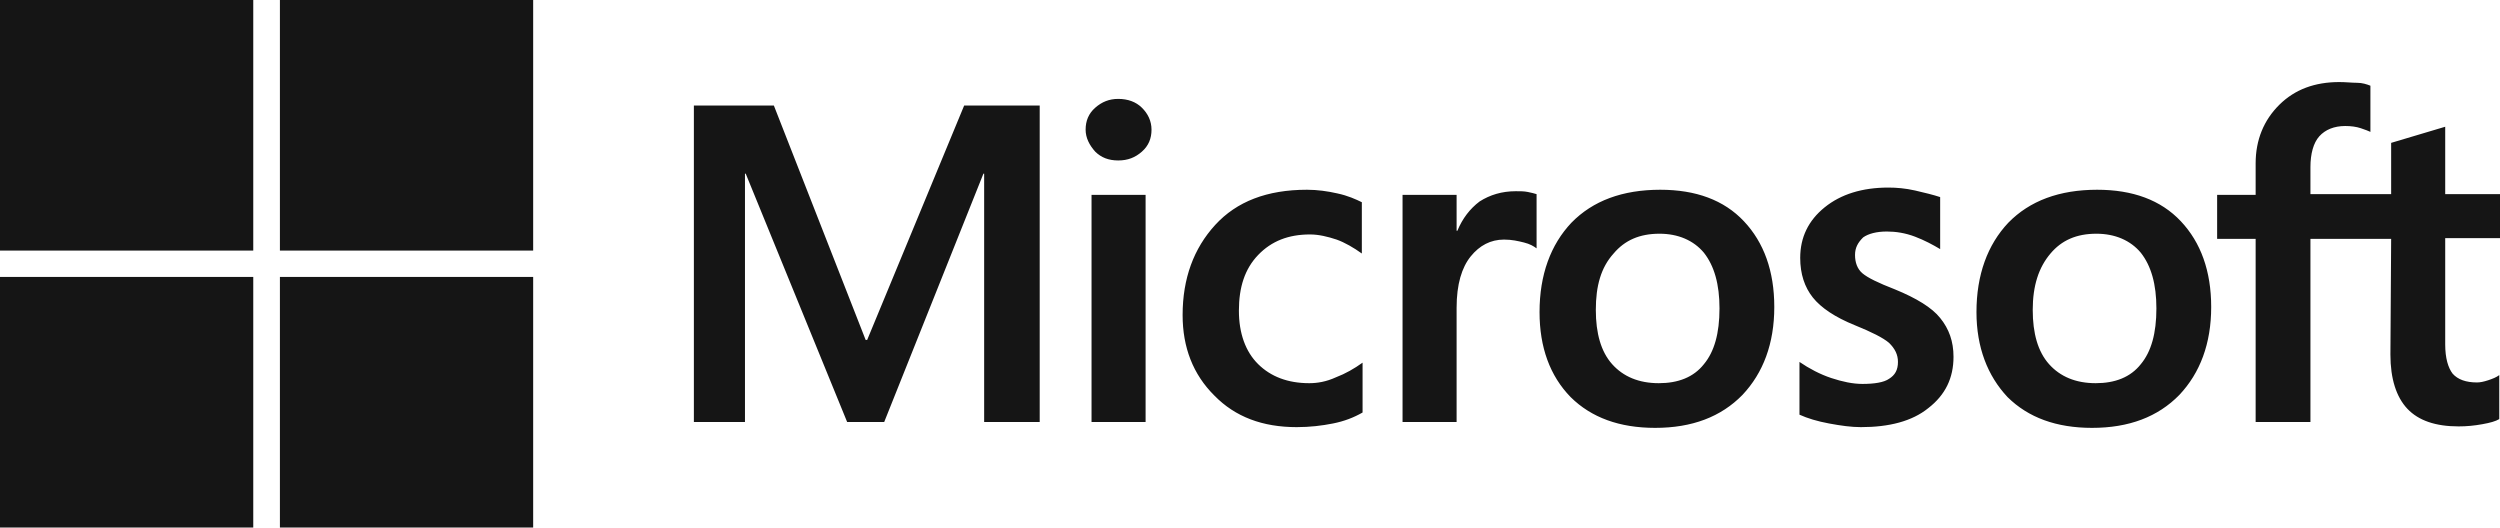
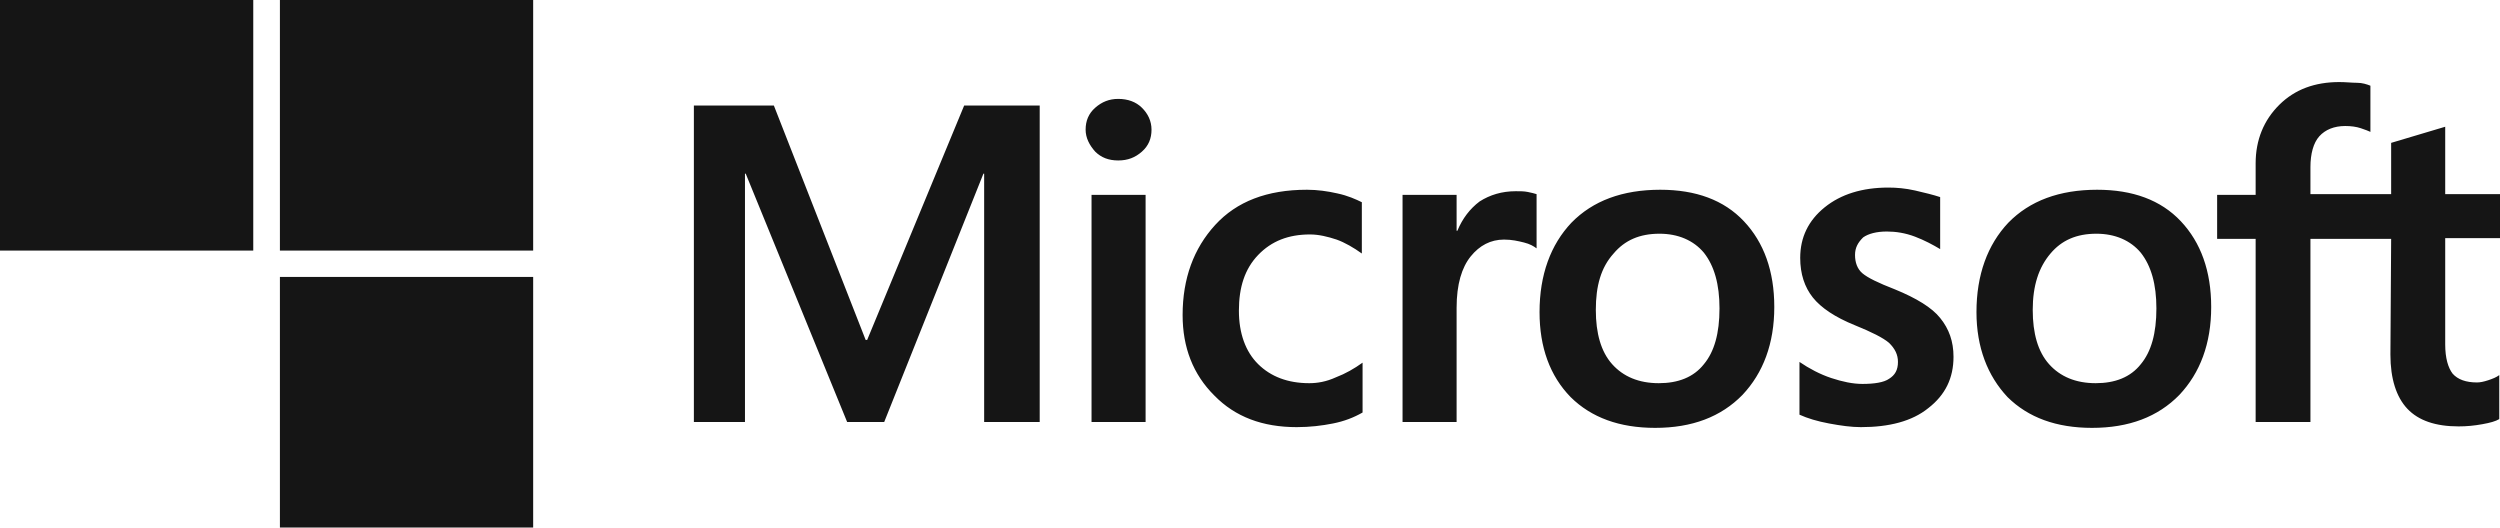
<svg xmlns="http://www.w3.org/2000/svg" width="109" height="23" viewBox="0 0 109 23" fill="none">
  <g clip-path="url(#clip0_1764_39039)">
    <path d="M45.331 4.6V18.4H42.909V7.571H42.877L38.551 18.4H36.936L32.513 7.571H32.481V18.4H30.253V4.6H33.74L37.743 14.822H37.808L42.038 4.6H45.331ZM47.333 5.654C47.333 5.271 47.462 4.951 47.752 4.696C48.043 4.44 48.366 4.312 48.753 4.312C49.173 4.312 49.528 4.44 49.786 4.696C50.045 4.951 50.206 5.271 50.206 5.654C50.206 6.037 50.077 6.357 49.786 6.612C49.496 6.868 49.173 6.996 48.753 6.996C48.334 6.996 48.011 6.868 47.752 6.612C47.494 6.325 47.333 6.005 47.333 5.654ZM49.948 8.497V18.4H47.591V8.497H49.948ZM57.083 16.707C57.438 16.707 57.826 16.643 58.245 16.451C58.665 16.291 59.053 16.068 59.408 15.812V17.985C59.02 18.208 58.601 18.368 58.116 18.464C57.632 18.56 57.115 18.623 56.534 18.623C55.049 18.623 53.855 18.176 52.95 17.25C52.014 16.323 51.562 15.142 51.562 13.736C51.562 12.139 52.047 10.829 52.983 9.807C53.919 8.785 55.243 8.273 56.986 8.273C57.438 8.273 57.89 8.337 58.31 8.433C58.762 8.529 59.117 8.689 59.376 8.817V11.053C59.02 10.797 58.633 10.573 58.278 10.446C57.89 10.318 57.503 10.222 57.115 10.222C56.179 10.222 55.437 10.51 54.855 11.117C54.274 11.723 54.016 12.522 54.016 13.544C54.016 14.535 54.306 15.333 54.855 15.876C55.404 16.419 56.147 16.707 57.083 16.707ZM66.091 8.337C66.285 8.337 66.446 8.337 66.608 8.369C66.769 8.401 66.898 8.433 66.995 8.465V10.829C66.866 10.733 66.705 10.637 66.446 10.573C66.188 10.51 65.93 10.446 65.575 10.446C64.993 10.446 64.509 10.701 64.122 11.18C63.734 11.66 63.508 12.394 63.508 13.416V18.4H61.151V8.497H63.508V10.062H63.541C63.767 9.519 64.089 9.104 64.509 8.785C64.961 8.497 65.478 8.337 66.091 8.337ZM67.124 13.608C67.124 11.979 67.609 10.669 68.513 9.711C69.449 8.753 70.74 8.273 72.387 8.273C73.937 8.273 75.164 8.721 76.035 9.647C76.907 10.573 77.359 11.819 77.359 13.385C77.359 14.982 76.875 16.26 75.971 17.218C75.035 18.176 73.775 18.655 72.161 18.655C70.611 18.655 69.384 18.208 68.48 17.314C67.576 16.387 67.124 15.142 67.124 13.608ZM69.578 13.512C69.578 14.535 69.804 15.333 70.288 15.876C70.773 16.419 71.451 16.707 72.323 16.707C73.162 16.707 73.84 16.451 74.292 15.876C74.744 15.333 74.97 14.535 74.97 13.448C74.97 12.394 74.744 11.596 74.292 11.021C73.84 10.478 73.162 10.19 72.355 10.19C71.483 10.19 70.837 10.478 70.353 11.053C69.804 11.66 69.578 12.458 69.578 13.512ZM80.879 11.117C80.879 11.436 80.975 11.723 81.201 11.915C81.427 12.107 81.879 12.33 82.622 12.618C83.558 13.001 84.236 13.416 84.591 13.864C84.979 14.343 85.173 14.886 85.173 15.557C85.173 16.483 84.817 17.218 84.075 17.793C83.365 18.368 82.364 18.623 81.137 18.623C80.717 18.623 80.265 18.56 79.749 18.464C79.232 18.368 78.812 18.24 78.457 18.08V15.78C78.877 16.068 79.361 16.323 79.845 16.483C80.33 16.643 80.782 16.739 81.201 16.739C81.718 16.739 82.138 16.675 82.364 16.515C82.622 16.355 82.751 16.132 82.751 15.78C82.751 15.461 82.622 15.205 82.364 14.95C82.105 14.726 81.589 14.471 80.879 14.183C80.007 13.832 79.393 13.416 79.038 12.969C78.683 12.522 78.489 11.947 78.489 11.244C78.489 10.35 78.844 9.615 79.555 9.04C80.265 8.465 81.201 8.178 82.331 8.178C82.687 8.178 83.074 8.21 83.494 8.305C83.913 8.401 84.301 8.497 84.591 8.593V10.861C84.269 10.669 83.913 10.478 83.494 10.318C83.074 10.158 82.654 10.094 82.267 10.094C81.815 10.094 81.46 10.19 81.234 10.35C81.008 10.573 80.879 10.797 80.879 11.117ZM86.174 13.608C86.174 11.979 86.658 10.669 87.562 9.711C88.498 8.753 89.79 8.273 91.436 8.273C92.986 8.273 94.213 8.721 95.085 9.647C95.956 10.573 96.408 11.819 96.408 13.385C96.408 14.982 95.924 16.26 95.02 17.218C94.084 18.176 92.825 18.655 91.21 18.655C89.66 18.655 88.434 18.208 87.53 17.314C86.658 16.387 86.174 15.142 86.174 13.608ZM88.627 13.512C88.627 14.535 88.853 15.333 89.338 15.876C89.822 16.419 90.5 16.707 91.372 16.707C92.211 16.707 92.889 16.451 93.341 15.876C93.793 15.333 94.019 14.535 94.019 13.448C94.019 12.394 93.793 11.596 93.341 11.021C92.889 10.478 92.211 10.19 91.404 10.19C90.532 10.19 89.886 10.478 89.402 11.053C88.886 11.66 88.627 12.458 88.627 13.512ZM104.254 10.414H100.735V18.4H98.346V10.414H96.667V8.497H98.346V7.123C98.346 6.101 98.701 5.239 99.379 4.568C100.057 3.897 100.929 3.578 101.994 3.578C102.285 3.578 102.543 3.61 102.769 3.61C102.995 3.61 103.189 3.673 103.35 3.737V5.75C103.286 5.718 103.124 5.654 102.93 5.59C102.737 5.526 102.511 5.494 102.252 5.494C101.768 5.494 101.381 5.654 101.122 5.942C100.864 6.229 100.735 6.708 100.735 7.283V8.465H104.254V6.229L106.611 5.526V8.465H109V10.382H106.611V15.014C106.611 15.621 106.74 16.036 106.934 16.291C107.16 16.547 107.515 16.675 107.999 16.675C108.129 16.675 108.29 16.643 108.484 16.579C108.677 16.515 108.839 16.451 108.968 16.355V18.272C108.807 18.368 108.581 18.432 108.225 18.496C107.87 18.56 107.547 18.591 107.192 18.591C106.191 18.591 105.449 18.336 104.964 17.825C104.48 17.314 104.222 16.515 104.222 15.461L104.254 10.414Z" fill="#151515" />
-     <path d="M11.042 0H0V10.925H11.042V0Z" fill="#151515" />
+     <path d="M11.042 0H0V10.925H11.042Z" fill="#151515" />
    <path d="M23.246 0H12.204V10.925H23.246V0Z" fill="#151515" />
-     <path d="M11.042 12.075H0V23H11.042V12.075Z" fill="#151515" />
    <path d="M23.246 12.075H12.204V23H23.246V12.075Z" fill="#151515" />
  </g>
  <defs>
    <clipPath id="clip0_1764_39039">
      <rect width="109" height="23" fill="white" />
    </clipPath>
  </defs>
</svg>